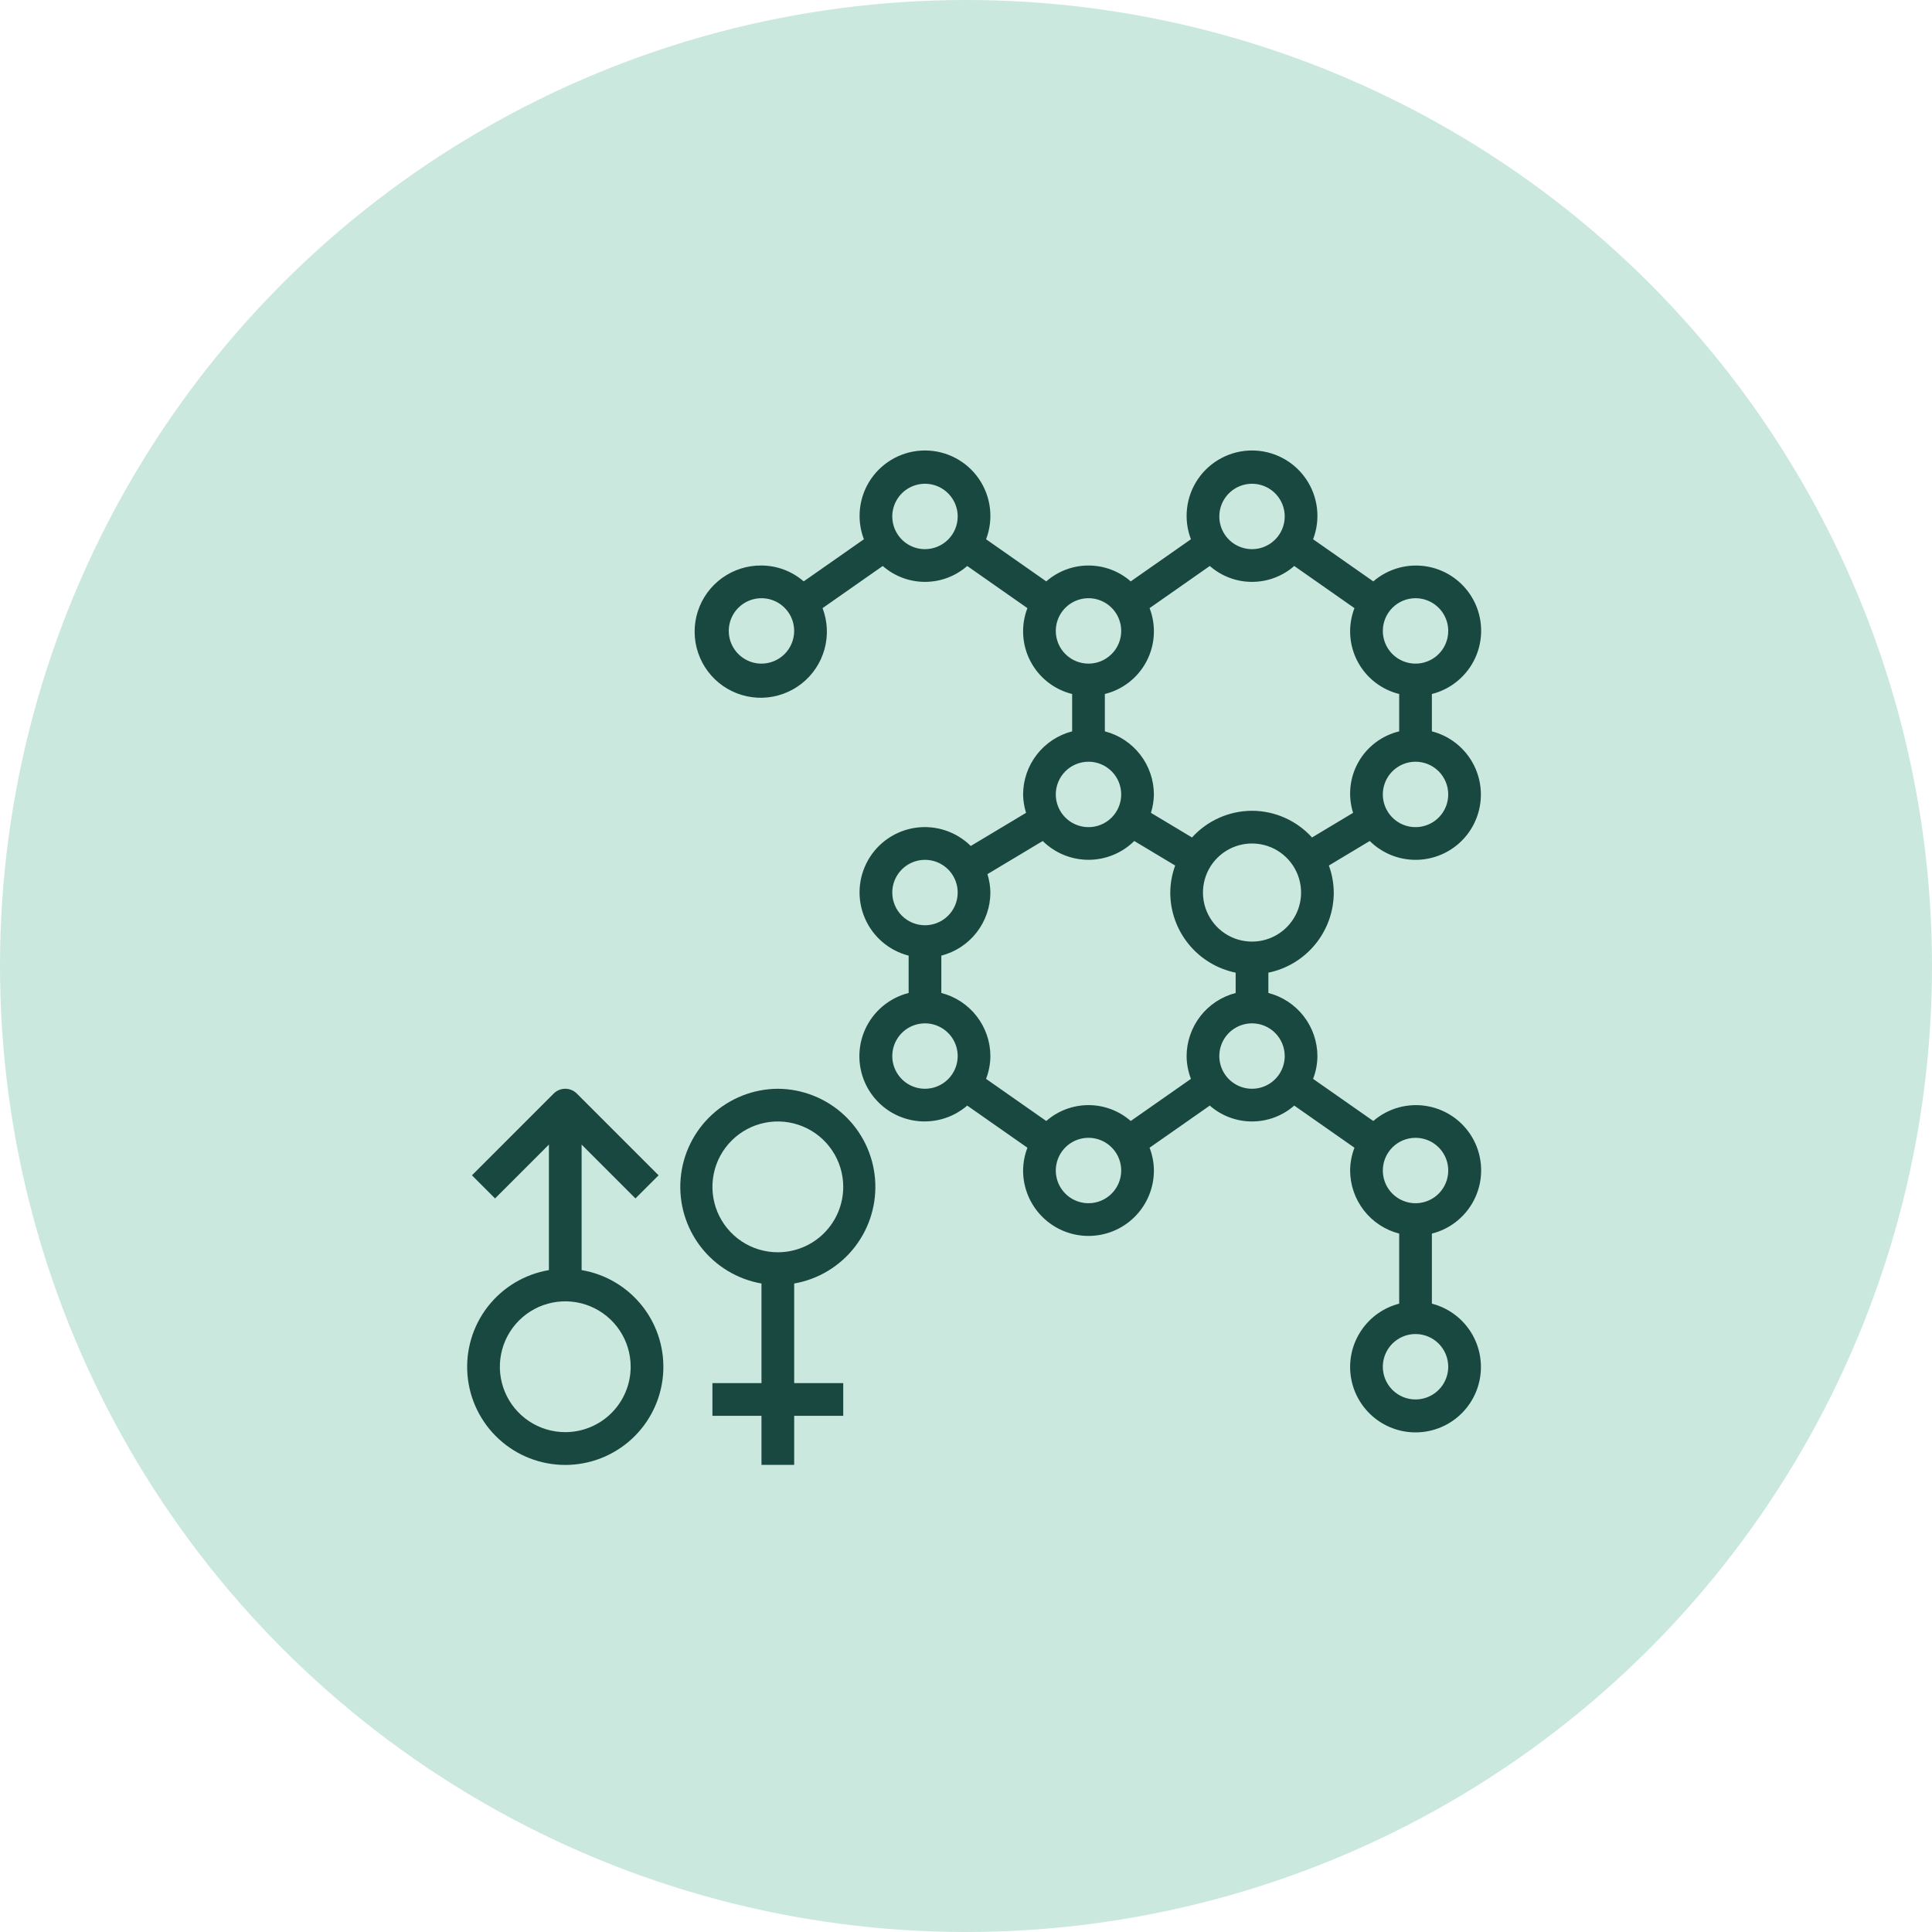
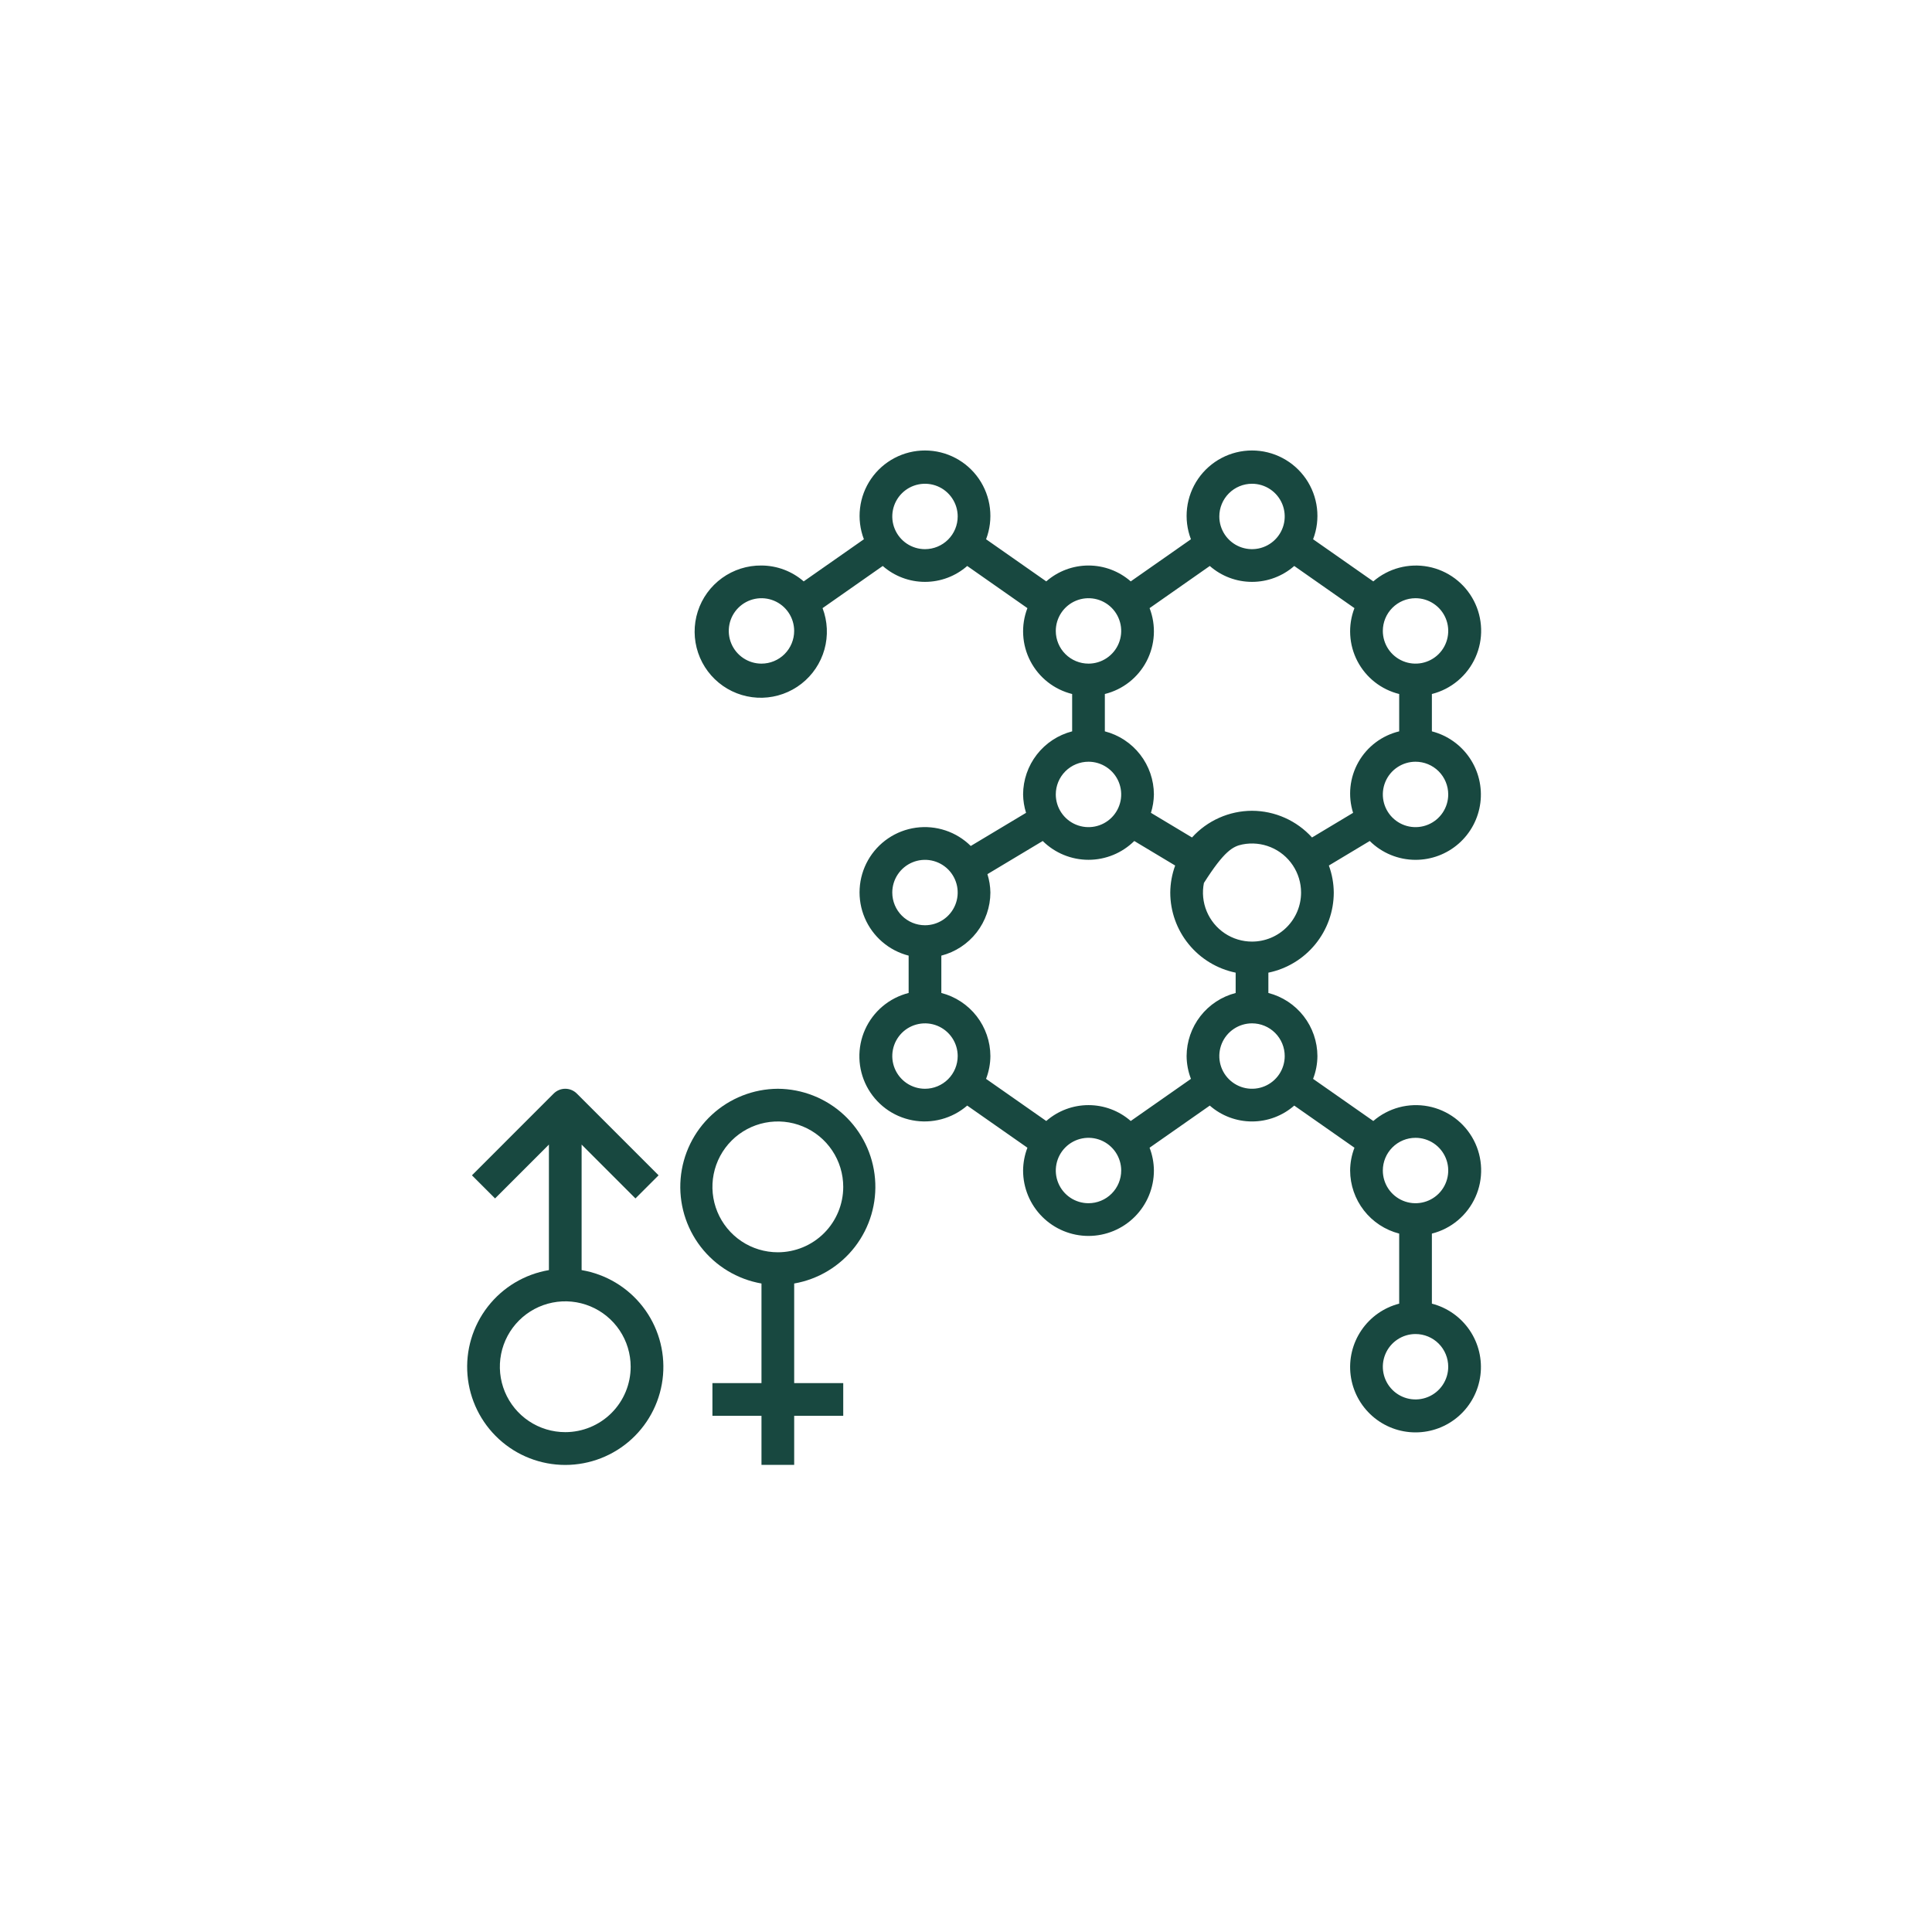
<svg xmlns="http://www.w3.org/2000/svg" fill="none" viewBox="0 0 120 120" height="120" width="120">
-   <circle fill="#CBE8DE" r="60" cy="60" cx="60" />
-   <path fill="#184840" d="M87.921 53.406C88.909 53.407 89.863 53.048 90.604 52.396C91.346 51.744 91.823 50.843 91.948 49.864C92.073 48.884 91.836 47.893 91.281 47.075C90.727 46.258 89.893 45.672 88.937 45.425V43.106C89.53 42.956 90.081 42.674 90.549 42.281C91.018 41.888 91.391 41.395 91.641 40.837C91.892 40.279 92.013 39.672 91.995 39.061C91.978 38.449 91.822 37.85 91.54 37.308C91.257 36.765 90.856 36.294 90.366 35.929C89.875 35.563 89.309 35.314 88.708 35.199C88.108 35.084 87.489 35.106 86.898 35.264C86.308 35.422 85.761 35.712 85.298 36.111L81.559 33.494C81.795 32.879 81.877 32.215 81.799 31.561C81.721 30.907 81.485 30.282 81.112 29.739C80.738 29.197 80.239 28.753 79.655 28.447C79.072 28.14 78.424 27.98 77.765 27.98C77.106 27.98 76.457 28.14 75.874 28.447C75.291 28.753 74.792 29.197 74.418 29.739C74.045 30.282 73.809 30.907 73.731 31.561C73.653 32.215 73.735 32.879 73.971 33.494L70.232 36.111C69.506 35.475 68.574 35.125 67.609 35.125C66.644 35.125 65.711 35.475 64.985 36.111L61.247 33.494C61.482 32.879 61.564 32.215 61.486 31.561C61.408 30.907 61.172 30.282 60.799 29.739C60.426 29.197 59.926 28.753 59.343 28.447C58.76 28.14 58.111 27.98 57.452 27.98C56.794 27.98 56.145 28.14 55.562 28.447C54.979 28.753 54.479 29.197 54.106 29.739C53.732 30.282 53.496 30.907 53.419 31.561C53.34 32.215 53.423 32.879 53.658 33.494L49.919 36.111C49.191 35.479 48.261 35.129 47.296 35.125C46.418 35.115 45.56 35.388 44.849 35.901C44.137 36.415 43.608 37.143 43.34 37.979C43.072 38.815 43.08 39.715 43.361 40.547C43.642 41.379 44.182 42.098 44.902 42.601C45.622 43.103 46.484 43.361 47.362 43.338C48.239 43.314 49.086 43.01 49.778 42.47C50.471 41.93 50.971 41.182 51.208 40.337C51.444 39.491 51.403 38.592 51.091 37.772L54.829 35.154C55.555 35.79 56.487 36.141 57.452 36.141C58.417 36.141 59.35 35.79 60.076 35.154L63.814 37.772C63.61 38.303 63.52 38.871 63.553 39.439C63.584 40.007 63.737 40.561 64 41.066C64.263 41.57 64.63 42.013 65.077 42.365C65.524 42.717 66.041 42.969 66.593 43.106V45.425C65.724 45.65 64.953 46.156 64.402 46.865C63.85 47.574 63.55 48.446 63.546 49.344C63.552 49.731 63.614 50.116 63.73 50.486L60.296 52.545C59.853 52.107 59.316 51.776 58.724 51.58C58.133 51.383 57.505 51.325 56.888 51.41C56.27 51.496 55.681 51.722 55.166 52.072C54.65 52.422 54.222 52.886 53.915 53.428C53.608 53.97 53.43 54.576 53.395 55.198C53.359 55.82 53.468 56.441 53.712 57.015C53.956 57.588 54.328 58.097 54.801 58.504C55.273 58.91 55.833 59.201 56.437 59.356V61.675C55.844 61.825 55.293 62.107 54.824 62.5C54.356 62.893 53.983 63.387 53.732 63.944C53.482 64.502 53.361 65.109 53.379 65.721C53.396 66.332 53.552 66.931 53.834 67.474C54.116 68.016 54.518 68.487 55.008 68.853C55.498 69.218 56.065 69.467 56.665 69.582C57.266 69.698 57.885 69.675 58.475 69.517C59.066 69.359 59.613 69.07 60.076 68.67L63.815 71.287C63.641 71.739 63.55 72.219 63.546 72.703C63.546 73.781 63.974 74.814 64.736 75.576C65.498 76.338 66.531 76.766 67.609 76.766C68.686 76.766 69.719 76.338 70.481 75.576C71.243 74.814 71.671 73.781 71.671 72.703C71.668 72.219 71.577 71.739 71.402 71.287L75.142 68.67C75.868 69.306 76.8 69.656 77.765 69.656C78.73 69.656 79.662 69.306 80.388 68.67L84.128 71.287C83.953 71.739 83.862 72.219 83.859 72.703C83.862 73.601 84.163 74.473 84.714 75.182C85.265 75.891 86.036 76.397 86.906 76.621V80.972C85.948 81.219 85.114 81.807 84.559 82.626C84.004 83.444 83.766 84.437 83.891 85.418C84.016 86.399 84.494 87.3 85.236 87.954C85.978 88.608 86.932 88.968 87.921 88.968C88.91 88.968 89.865 88.608 90.607 87.954C91.349 87.3 91.827 86.399 91.951 85.418C92.076 84.437 91.838 83.444 91.284 82.626C90.729 81.807 89.894 81.219 88.937 80.972V76.621C89.53 76.472 90.081 76.19 90.549 75.797C91.018 75.404 91.391 74.91 91.641 74.352C91.892 73.795 92.013 73.187 91.995 72.576C91.978 71.965 91.822 71.366 91.54 70.823C91.257 70.281 90.856 69.809 90.366 69.444C89.875 69.079 89.309 68.829 88.708 68.714C88.108 68.599 87.489 68.621 86.898 68.779C86.308 68.938 85.761 69.227 85.298 69.627L81.558 67.01C81.733 66.558 81.824 66.078 81.827 65.594C81.824 64.696 81.523 63.824 80.972 63.115C80.421 62.406 79.65 61.9 78.781 61.675V60.414C79.927 60.178 80.957 59.555 81.697 58.648C82.437 57.742 82.842 56.608 82.843 55.438C82.838 54.865 82.735 54.297 82.538 53.759L85.077 52.235C85.834 52.985 86.856 53.406 87.921 53.406ZM89.952 49.344C89.952 49.745 89.833 50.138 89.61 50.472C89.387 50.806 89.07 51.067 88.698 51.22C88.327 51.374 87.919 51.414 87.525 51.336C87.131 51.258 86.769 51.064 86.485 50.78C86.201 50.496 86.007 50.134 85.929 49.74C85.851 49.346 85.891 48.938 86.045 48.566C86.198 48.195 86.459 47.878 86.793 47.655C87.127 47.432 87.519 47.312 87.921 47.312C88.46 47.312 88.977 47.526 89.358 47.907C89.738 48.288 89.952 48.805 89.952 49.344ZM87.921 37.156C88.323 37.156 88.716 37.275 89.05 37.499C89.384 37.722 89.644 38.039 89.798 38.41C89.952 38.781 89.992 39.19 89.913 39.584C89.835 39.978 89.642 40.34 89.358 40.624C89.073 40.908 88.712 41.101 88.317 41.18C87.923 41.258 87.515 41.218 87.144 41.064C86.773 40.91 86.456 40.65 86.232 40.316C86.009 39.982 85.89 39.589 85.89 39.188C85.89 38.649 86.104 38.132 86.485 37.751C86.866 37.37 87.382 37.156 87.921 37.156ZM77.765 30.047C78.167 30.047 78.559 30.166 78.893 30.389C79.228 30.612 79.488 30.93 79.642 31.301C79.795 31.672 79.835 32.08 79.757 32.474C79.679 32.868 79.485 33.23 79.201 33.514C78.917 33.798 78.555 33.992 78.161 34.07C77.767 34.149 77.359 34.108 76.988 33.955C76.616 33.801 76.299 33.541 76.076 33.207C75.853 32.873 75.734 32.48 75.734 32.078C75.734 31.539 75.948 31.023 76.329 30.642C76.71 30.261 77.226 30.047 77.765 30.047ZM47.296 41.219C46.894 41.219 46.502 41.1 46.168 40.876C45.834 40.653 45.573 40.336 45.42 39.965C45.266 39.594 45.226 39.185 45.304 38.791C45.382 38.397 45.576 38.035 45.86 37.751C46.144 37.467 46.506 37.274 46.9 37.195C47.294 37.117 47.702 37.157 48.074 37.311C48.445 37.465 48.762 37.725 48.985 38.059C49.208 38.393 49.327 38.786 49.327 39.188C49.327 39.726 49.113 40.243 48.733 40.624C48.352 41.005 47.835 41.219 47.296 41.219ZM57.452 34.109C57.051 34.109 56.658 33.99 56.324 33.767C55.99 33.544 55.73 33.227 55.576 32.855C55.422 32.484 55.382 32.076 55.46 31.682C55.539 31.288 55.732 30.926 56.016 30.642C56.3 30.358 56.662 30.164 57.056 30.086C57.45 30.008 57.859 30.048 58.23 30.201C58.601 30.355 58.918 30.616 59.141 30.95C59.365 31.284 59.484 31.676 59.484 32.078C59.484 32.617 59.27 33.133 58.889 33.514C58.508 33.895 57.991 34.109 57.452 34.109ZM65.577 39.188C65.577 38.786 65.697 38.393 65.92 38.059C66.143 37.725 66.46 37.465 66.831 37.311C67.203 37.157 67.611 37.117 68.005 37.195C68.399 37.274 68.761 37.467 69.045 37.751C69.329 38.035 69.522 38.397 69.601 38.791C69.679 39.185 69.639 39.594 69.485 39.965C69.332 40.336 69.071 40.653 68.737 40.876C68.403 41.1 68.01 41.219 67.609 41.219C67.07 41.219 66.553 41.005 66.172 40.624C65.791 40.243 65.577 39.726 65.577 39.188ZM67.609 47.312C68.01 47.312 68.403 47.432 68.737 47.655C69.071 47.878 69.332 48.195 69.485 48.566C69.639 48.938 69.679 49.346 69.601 49.74C69.522 50.134 69.329 50.496 69.045 50.78C68.761 51.064 68.399 51.258 68.005 51.336C67.611 51.414 67.203 51.374 66.831 51.22C66.46 51.067 66.143 50.806 65.92 50.472C65.697 50.138 65.577 49.745 65.577 49.344C65.577 48.805 65.791 48.288 66.172 47.907C66.553 47.526 67.07 47.312 67.609 47.312ZM70.452 52.236L72.992 53.76C72.795 54.297 72.692 54.865 72.687 55.438C72.688 56.608 73.093 57.742 73.833 58.648C74.573 59.555 75.603 60.178 76.749 60.414V61.676C75.88 61.901 75.109 62.407 74.558 63.116C74.007 63.825 73.706 64.696 73.702 65.594C73.706 66.078 73.797 66.558 73.972 67.01L70.232 69.627C69.506 68.991 68.574 68.641 67.609 68.641C66.644 68.641 65.711 68.991 64.985 69.627L61.246 67.01C61.42 66.558 61.512 66.078 61.515 65.594C61.512 64.696 61.211 63.824 60.66 63.115C60.108 62.406 59.338 61.9 58.468 61.675V59.356C59.338 59.131 60.108 58.625 60.66 57.916C61.211 57.207 61.512 56.336 61.515 55.438C61.509 55.05 61.447 54.665 61.331 54.295L64.765 52.236C65.522 52.984 66.544 53.404 67.609 53.404C68.673 53.404 69.695 52.984 70.452 52.236ZM55.421 55.438C55.421 55.036 55.54 54.643 55.764 54.309C55.987 53.975 56.304 53.715 56.675 53.561C57.046 53.407 57.455 53.367 57.849 53.445C58.243 53.524 58.605 53.717 58.889 54.001C59.173 54.285 59.366 54.647 59.445 55.041C59.523 55.435 59.483 55.844 59.329 56.215C59.175 56.586 58.915 56.903 58.581 57.126C58.247 57.35 57.854 57.469 57.452 57.469C56.914 57.469 56.397 57.255 56.016 56.874C55.635 56.493 55.421 55.976 55.421 55.438ZM57.452 67.625C57.051 67.625 56.658 67.506 56.324 67.283C55.99 67.059 55.73 66.742 55.576 66.371C55.422 66 55.382 65.591 55.46 65.198C55.539 64.803 55.732 64.442 56.016 64.157C56.3 63.873 56.662 63.68 57.056 63.602C57.45 63.523 57.859 63.563 58.23 63.717C58.601 63.871 58.918 64.131 59.141 64.465C59.365 64.799 59.484 65.192 59.484 65.594C59.484 66.132 59.27 66.649 58.889 67.03C58.508 67.411 57.991 67.625 57.452 67.625ZM67.609 74.734C67.207 74.734 66.814 74.615 66.48 74.392C66.146 74.169 65.886 73.852 65.732 73.48C65.578 73.109 65.538 72.701 65.617 72.307C65.695 71.913 65.888 71.551 66.172 71.267C66.456 70.983 66.818 70.789 67.212 70.711C67.606 70.632 68.015 70.673 68.386 70.826C68.757 70.98 69.074 71.241 69.298 71.575C69.521 71.909 69.64 72.301 69.64 72.703C69.64 73.242 69.426 73.758 69.045 74.139C68.664 74.52 68.147 74.734 67.609 74.734ZM89.952 84.891C89.952 85.292 89.833 85.685 89.61 86.019C89.387 86.353 89.07 86.614 88.698 86.767C88.327 86.921 87.919 86.961 87.525 86.883C87.131 86.805 86.769 86.611 86.485 86.327C86.201 86.043 86.007 85.681 85.929 85.287C85.851 84.893 85.891 84.484 86.045 84.113C86.198 83.742 86.459 83.425 86.793 83.202C87.127 82.978 87.519 82.859 87.921 82.859C88.46 82.859 88.977 83.073 89.358 83.454C89.738 83.835 89.952 84.352 89.952 84.891ZM87.921 70.672C88.323 70.672 88.716 70.791 89.05 71.014C89.384 71.237 89.644 71.555 89.798 71.926C89.952 72.297 89.992 72.705 89.913 73.099C89.835 73.493 89.642 73.855 89.358 74.139C89.073 74.424 88.712 74.617 88.317 74.695C87.923 74.774 87.515 74.734 87.144 74.58C86.773 74.426 86.456 74.166 86.232 73.832C86.009 73.498 85.89 73.105 85.89 72.703C85.89 72.164 86.104 71.648 86.485 71.267C86.866 70.886 87.382 70.672 87.921 70.672ZM79.796 65.594C79.796 65.996 79.677 66.388 79.454 66.722C79.231 67.056 78.913 67.317 78.542 67.47C78.171 67.624 77.763 67.664 77.369 67.586C76.975 67.508 76.613 67.314 76.329 67.03C76.044 66.746 75.851 66.384 75.773 65.99C75.694 65.596 75.735 65.188 75.888 64.816C76.042 64.445 76.302 64.128 76.636 63.905C76.971 63.682 77.363 63.562 77.765 63.562C78.304 63.562 78.82 63.776 79.201 64.157C79.582 64.538 79.796 65.055 79.796 65.594ZM77.765 58.484C77.162 58.484 76.573 58.306 76.072 57.971C75.571 57.636 75.181 57.16 74.95 56.603C74.719 56.047 74.659 55.434 74.777 54.843C74.894 54.252 75.184 53.709 75.611 53.283C76.037 52.857 76.579 52.567 77.171 52.449C77.762 52.332 78.374 52.392 78.931 52.623C79.488 52.853 79.963 53.244 80.298 53.745C80.633 54.246 80.812 54.835 80.812 55.438C80.812 56.246 80.491 57.021 79.919 57.592C79.348 58.163 78.573 58.484 77.765 58.484ZM77.765 50.359C77.062 50.361 76.368 50.509 75.726 50.795C75.085 51.08 74.509 51.496 74.038 52.017L71.487 50.486C71.603 50.116 71.665 49.731 71.671 49.344C71.668 48.446 71.367 47.574 70.816 46.865C70.264 46.156 69.494 45.65 68.624 45.425V43.106C69.177 42.969 69.693 42.717 70.141 42.365C70.588 42.013 70.955 41.57 71.218 41.066C71.48 40.561 71.633 40.007 71.665 39.439C71.697 38.871 71.608 38.303 71.403 37.772L75.142 35.154C75.868 35.79 76.8 36.141 77.765 36.141C78.73 36.141 79.662 35.79 80.388 35.154L84.127 37.772C83.922 38.303 83.833 38.871 83.865 39.439C83.897 40.007 84.049 40.561 84.312 41.066C84.575 41.57 84.942 42.013 85.389 42.365C85.837 42.717 86.353 42.969 86.906 43.106V45.425C86.375 45.553 85.877 45.788 85.441 46.117C85.006 46.445 84.642 46.859 84.374 47.334C84.105 47.809 83.937 48.334 83.88 48.876C83.823 49.419 83.879 49.967 84.043 50.487L81.492 52.017C81.02 51.496 80.445 51.08 79.803 50.795C79.162 50.509 78.467 50.361 77.765 50.359Z" />
+   <path fill="#184840" d="M87.921 53.406C88.909 53.407 89.863 53.048 90.604 52.396C91.346 51.744 91.823 50.843 91.948 49.864C92.073 48.884 91.836 47.893 91.281 47.075C90.727 46.258 89.893 45.672 88.937 45.425V43.106C89.53 42.956 90.081 42.674 90.549 42.281C91.018 41.888 91.391 41.395 91.641 40.837C91.892 40.279 92.013 39.672 91.995 39.061C91.978 38.449 91.822 37.85 91.54 37.308C91.257 36.765 90.856 36.294 90.366 35.929C89.875 35.563 89.309 35.314 88.708 35.199C88.108 35.084 87.489 35.106 86.898 35.264C86.308 35.422 85.761 35.712 85.298 36.111L81.559 33.494C81.795 32.879 81.877 32.215 81.799 31.561C81.721 30.907 81.485 30.282 81.112 29.739C80.738 29.197 80.239 28.753 79.655 28.447C79.072 28.14 78.424 27.98 77.765 27.98C77.106 27.98 76.457 28.14 75.874 28.447C75.291 28.753 74.792 29.197 74.418 29.739C74.045 30.282 73.809 30.907 73.731 31.561C73.653 32.215 73.735 32.879 73.971 33.494L70.232 36.111C69.506 35.475 68.574 35.125 67.609 35.125C66.644 35.125 65.711 35.475 64.985 36.111L61.247 33.494C61.482 32.879 61.564 32.215 61.486 31.561C61.408 30.907 61.172 30.282 60.799 29.739C60.426 29.197 59.926 28.753 59.343 28.447C58.76 28.14 58.111 27.98 57.452 27.98C56.794 27.98 56.145 28.14 55.562 28.447C54.979 28.753 54.479 29.197 54.106 29.739C53.732 30.282 53.496 30.907 53.419 31.561C53.34 32.215 53.423 32.879 53.658 33.494L49.919 36.111C49.191 35.479 48.261 35.129 47.296 35.125C46.418 35.115 45.56 35.388 44.849 35.901C44.137 36.415 43.608 37.143 43.34 37.979C43.072 38.815 43.08 39.715 43.361 40.547C43.642 41.379 44.182 42.098 44.902 42.601C45.622 43.103 46.484 43.361 47.362 43.338C48.239 43.314 49.086 43.01 49.778 42.47C50.471 41.93 50.971 41.182 51.208 40.337C51.444 39.491 51.403 38.592 51.091 37.772L54.829 35.154C55.555 35.79 56.487 36.141 57.452 36.141C58.417 36.141 59.35 35.79 60.076 35.154L63.814 37.772C63.61 38.303 63.52 38.871 63.553 39.439C63.584 40.007 63.737 40.561 64 41.066C64.263 41.57 64.63 42.013 65.077 42.365C65.524 42.717 66.041 42.969 66.593 43.106V45.425C65.724 45.65 64.953 46.156 64.402 46.865C63.85 47.574 63.55 48.446 63.546 49.344C63.552 49.731 63.614 50.116 63.73 50.486L60.296 52.545C59.853 52.107 59.316 51.776 58.724 51.58C58.133 51.383 57.505 51.325 56.888 51.41C56.27 51.496 55.681 51.722 55.166 52.072C54.65 52.422 54.222 52.886 53.915 53.428C53.608 53.97 53.43 54.576 53.395 55.198C53.359 55.82 53.468 56.441 53.712 57.015C53.956 57.588 54.328 58.097 54.801 58.504C55.273 58.91 55.833 59.201 56.437 59.356V61.675C55.844 61.825 55.293 62.107 54.824 62.5C54.356 62.893 53.983 63.387 53.732 63.944C53.482 64.502 53.361 65.109 53.379 65.721C53.396 66.332 53.552 66.931 53.834 67.474C54.116 68.016 54.518 68.487 55.008 68.853C55.498 69.218 56.065 69.467 56.665 69.582C57.266 69.698 57.885 69.675 58.475 69.517C59.066 69.359 59.613 69.07 60.076 68.67L63.815 71.287C63.641 71.739 63.55 72.219 63.546 72.703C63.546 73.781 63.974 74.814 64.736 75.576C65.498 76.338 66.531 76.766 67.609 76.766C68.686 76.766 69.719 76.338 70.481 75.576C71.243 74.814 71.671 73.781 71.671 72.703C71.668 72.219 71.577 71.739 71.402 71.287L75.142 68.67C75.868 69.306 76.8 69.656 77.765 69.656C78.73 69.656 79.662 69.306 80.388 68.67L84.128 71.287C83.953 71.739 83.862 72.219 83.859 72.703C83.862 73.601 84.163 74.473 84.714 75.182C85.265 75.891 86.036 76.397 86.906 76.621V80.972C85.948 81.219 85.114 81.807 84.559 82.626C84.004 83.444 83.766 84.437 83.891 85.418C84.016 86.399 84.494 87.3 85.236 87.954C85.978 88.608 86.932 88.968 87.921 88.968C88.91 88.968 89.865 88.608 90.607 87.954C91.349 87.3 91.827 86.399 91.951 85.418C92.076 84.437 91.838 83.444 91.284 82.626C90.729 81.807 89.894 81.219 88.937 80.972V76.621C89.53 76.472 90.081 76.19 90.549 75.797C91.018 75.404 91.391 74.91 91.641 74.352C91.892 73.795 92.013 73.187 91.995 72.576C91.978 71.965 91.822 71.366 91.54 70.823C91.257 70.281 90.856 69.809 90.366 69.444C89.875 69.079 89.309 68.829 88.708 68.714C88.108 68.599 87.489 68.621 86.898 68.779C86.308 68.938 85.761 69.227 85.298 69.627L81.558 67.01C81.733 66.558 81.824 66.078 81.827 65.594C81.824 64.696 81.523 63.824 80.972 63.115C80.421 62.406 79.65 61.9 78.781 61.675V60.414C79.927 60.178 80.957 59.555 81.697 58.648C82.437 57.742 82.842 56.608 82.843 55.438C82.838 54.865 82.735 54.297 82.538 53.759L85.077 52.235C85.834 52.985 86.856 53.406 87.921 53.406ZM89.952 49.344C89.952 49.745 89.833 50.138 89.61 50.472C89.387 50.806 89.07 51.067 88.698 51.22C88.327 51.374 87.919 51.414 87.525 51.336C87.131 51.258 86.769 51.064 86.485 50.78C86.201 50.496 86.007 50.134 85.929 49.74C85.851 49.346 85.891 48.938 86.045 48.566C86.198 48.195 86.459 47.878 86.793 47.655C87.127 47.432 87.519 47.312 87.921 47.312C88.46 47.312 88.977 47.526 89.358 47.907C89.738 48.288 89.952 48.805 89.952 49.344ZM87.921 37.156C88.323 37.156 88.716 37.275 89.05 37.499C89.384 37.722 89.644 38.039 89.798 38.41C89.952 38.781 89.992 39.19 89.913 39.584C89.835 39.978 89.642 40.34 89.358 40.624C89.073 40.908 88.712 41.101 88.317 41.18C87.923 41.258 87.515 41.218 87.144 41.064C86.773 40.91 86.456 40.65 86.232 40.316C86.009 39.982 85.89 39.589 85.89 39.188C85.89 38.649 86.104 38.132 86.485 37.751C86.866 37.37 87.382 37.156 87.921 37.156ZM77.765 30.047C78.167 30.047 78.559 30.166 78.893 30.389C79.228 30.612 79.488 30.93 79.642 31.301C79.795 31.672 79.835 32.08 79.757 32.474C79.679 32.868 79.485 33.23 79.201 33.514C78.917 33.798 78.555 33.992 78.161 34.07C77.767 34.149 77.359 34.108 76.988 33.955C76.616 33.801 76.299 33.541 76.076 33.207C75.853 32.873 75.734 32.48 75.734 32.078C75.734 31.539 75.948 31.023 76.329 30.642C76.71 30.261 77.226 30.047 77.765 30.047ZM47.296 41.219C46.894 41.219 46.502 41.1 46.168 40.876C45.834 40.653 45.573 40.336 45.42 39.965C45.266 39.594 45.226 39.185 45.304 38.791C45.382 38.397 45.576 38.035 45.86 37.751C46.144 37.467 46.506 37.274 46.9 37.195C47.294 37.117 47.702 37.157 48.074 37.311C48.445 37.465 48.762 37.725 48.985 38.059C49.208 38.393 49.327 38.786 49.327 39.188C49.327 39.726 49.113 40.243 48.733 40.624C48.352 41.005 47.835 41.219 47.296 41.219ZM57.452 34.109C57.051 34.109 56.658 33.99 56.324 33.767C55.99 33.544 55.73 33.227 55.576 32.855C55.422 32.484 55.382 32.076 55.46 31.682C55.539 31.288 55.732 30.926 56.016 30.642C56.3 30.358 56.662 30.164 57.056 30.086C57.45 30.008 57.859 30.048 58.23 30.201C58.601 30.355 58.918 30.616 59.141 30.95C59.365 31.284 59.484 31.676 59.484 32.078C59.484 32.617 59.27 33.133 58.889 33.514C58.508 33.895 57.991 34.109 57.452 34.109ZM65.577 39.188C65.577 38.786 65.697 38.393 65.92 38.059C66.143 37.725 66.46 37.465 66.831 37.311C67.203 37.157 67.611 37.117 68.005 37.195C68.399 37.274 68.761 37.467 69.045 37.751C69.329 38.035 69.522 38.397 69.601 38.791C69.679 39.185 69.639 39.594 69.485 39.965C69.332 40.336 69.071 40.653 68.737 40.876C68.403 41.1 68.01 41.219 67.609 41.219C67.07 41.219 66.553 41.005 66.172 40.624C65.791 40.243 65.577 39.726 65.577 39.188ZM67.609 47.312C68.01 47.312 68.403 47.432 68.737 47.655C69.071 47.878 69.332 48.195 69.485 48.566C69.639 48.938 69.679 49.346 69.601 49.74C69.522 50.134 69.329 50.496 69.045 50.78C68.761 51.064 68.399 51.258 68.005 51.336C67.611 51.414 67.203 51.374 66.831 51.22C66.46 51.067 66.143 50.806 65.92 50.472C65.697 50.138 65.577 49.745 65.577 49.344C65.577 48.805 65.791 48.288 66.172 47.907C66.553 47.526 67.07 47.312 67.609 47.312ZM70.452 52.236L72.992 53.76C72.795 54.297 72.692 54.865 72.687 55.438C72.688 56.608 73.093 57.742 73.833 58.648C74.573 59.555 75.603 60.178 76.749 60.414V61.676C75.88 61.901 75.109 62.407 74.558 63.116C74.007 63.825 73.706 64.696 73.702 65.594C73.706 66.078 73.797 66.558 73.972 67.01L70.232 69.627C69.506 68.991 68.574 68.641 67.609 68.641C66.644 68.641 65.711 68.991 64.985 69.627L61.246 67.01C61.42 66.558 61.512 66.078 61.515 65.594C61.512 64.696 61.211 63.824 60.66 63.115C60.108 62.406 59.338 61.9 58.468 61.675V59.356C59.338 59.131 60.108 58.625 60.66 57.916C61.211 57.207 61.512 56.336 61.515 55.438C61.509 55.05 61.447 54.665 61.331 54.295L64.765 52.236C65.522 52.984 66.544 53.404 67.609 53.404C68.673 53.404 69.695 52.984 70.452 52.236ZM55.421 55.438C55.421 55.036 55.54 54.643 55.764 54.309C55.987 53.975 56.304 53.715 56.675 53.561C57.046 53.407 57.455 53.367 57.849 53.445C58.243 53.524 58.605 53.717 58.889 54.001C59.173 54.285 59.366 54.647 59.445 55.041C59.523 55.435 59.483 55.844 59.329 56.215C59.175 56.586 58.915 56.903 58.581 57.126C58.247 57.35 57.854 57.469 57.452 57.469C56.914 57.469 56.397 57.255 56.016 56.874C55.635 56.493 55.421 55.976 55.421 55.438ZM57.452 67.625C57.051 67.625 56.658 67.506 56.324 67.283C55.99 67.059 55.73 66.742 55.576 66.371C55.422 66 55.382 65.591 55.46 65.198C55.539 64.803 55.732 64.442 56.016 64.157C56.3 63.873 56.662 63.68 57.056 63.602C57.45 63.523 57.859 63.563 58.23 63.717C58.601 63.871 58.918 64.131 59.141 64.465C59.365 64.799 59.484 65.192 59.484 65.594C59.484 66.132 59.27 66.649 58.889 67.03C58.508 67.411 57.991 67.625 57.452 67.625ZM67.609 74.734C67.207 74.734 66.814 74.615 66.48 74.392C66.146 74.169 65.886 73.852 65.732 73.48C65.578 73.109 65.538 72.701 65.617 72.307C65.695 71.913 65.888 71.551 66.172 71.267C66.456 70.983 66.818 70.789 67.212 70.711C67.606 70.632 68.015 70.673 68.386 70.826C68.757 70.98 69.074 71.241 69.298 71.575C69.521 71.909 69.64 72.301 69.64 72.703C69.64 73.242 69.426 73.758 69.045 74.139C68.664 74.52 68.147 74.734 67.609 74.734ZM89.952 84.891C89.952 85.292 89.833 85.685 89.61 86.019C89.387 86.353 89.07 86.614 88.698 86.767C88.327 86.921 87.919 86.961 87.525 86.883C87.131 86.805 86.769 86.611 86.485 86.327C86.201 86.043 86.007 85.681 85.929 85.287C85.851 84.893 85.891 84.484 86.045 84.113C86.198 83.742 86.459 83.425 86.793 83.202C87.127 82.978 87.519 82.859 87.921 82.859C88.46 82.859 88.977 83.073 89.358 83.454C89.738 83.835 89.952 84.352 89.952 84.891ZM87.921 70.672C88.323 70.672 88.716 70.791 89.05 71.014C89.384 71.237 89.644 71.555 89.798 71.926C89.952 72.297 89.992 72.705 89.913 73.099C89.835 73.493 89.642 73.855 89.358 74.139C89.073 74.424 88.712 74.617 88.317 74.695C87.923 74.774 87.515 74.734 87.144 74.58C86.773 74.426 86.456 74.166 86.232 73.832C86.009 73.498 85.89 73.105 85.89 72.703C85.89 72.164 86.104 71.648 86.485 71.267C86.866 70.886 87.382 70.672 87.921 70.672ZM79.796 65.594C79.796 65.996 79.677 66.388 79.454 66.722C79.231 67.056 78.913 67.317 78.542 67.47C78.171 67.624 77.763 67.664 77.369 67.586C76.975 67.508 76.613 67.314 76.329 67.03C76.044 66.746 75.851 66.384 75.773 65.99C75.694 65.596 75.735 65.188 75.888 64.816C76.042 64.445 76.302 64.128 76.636 63.905C76.971 63.682 77.363 63.562 77.765 63.562C78.304 63.562 78.82 63.776 79.201 64.157C79.582 64.538 79.796 65.055 79.796 65.594ZM77.765 58.484C77.162 58.484 76.573 58.306 76.072 57.971C75.571 57.636 75.181 57.16 74.95 56.603C74.719 56.047 74.659 55.434 74.777 54.843C76.037 52.857 76.579 52.567 77.171 52.449C77.762 52.332 78.374 52.392 78.931 52.623C79.488 52.853 79.963 53.244 80.298 53.745C80.633 54.246 80.812 54.835 80.812 55.438C80.812 56.246 80.491 57.021 79.919 57.592C79.348 58.163 78.573 58.484 77.765 58.484ZM77.765 50.359C77.062 50.361 76.368 50.509 75.726 50.795C75.085 51.08 74.509 51.496 74.038 52.017L71.487 50.486C71.603 50.116 71.665 49.731 71.671 49.344C71.668 48.446 71.367 47.574 70.816 46.865C70.264 46.156 69.494 45.65 68.624 45.425V43.106C69.177 42.969 69.693 42.717 70.141 42.365C70.588 42.013 70.955 41.57 71.218 41.066C71.48 40.561 71.633 40.007 71.665 39.439C71.697 38.871 71.608 38.303 71.403 37.772L75.142 35.154C75.868 35.79 76.8 36.141 77.765 36.141C78.73 36.141 79.662 35.79 80.388 35.154L84.127 37.772C83.922 38.303 83.833 38.871 83.865 39.439C83.897 40.007 84.049 40.561 84.312 41.066C84.575 41.57 84.942 42.013 85.389 42.365C85.837 42.717 86.353 42.969 86.906 43.106V45.425C86.375 45.553 85.877 45.788 85.441 46.117C85.006 46.445 84.642 46.859 84.374 47.334C84.105 47.809 83.937 48.334 83.88 48.876C83.823 49.419 83.879 49.967 84.043 50.487L81.492 52.017C81.02 51.496 80.445 51.08 79.803 50.795C79.162 50.509 78.467 50.361 77.765 50.359Z" />
  <path fill="#184840" d="M36.125 78.888V71.092L39.469 74.437L40.906 73.001L35.827 67.922C35.637 67.732 35.379 67.625 35.109 67.625C34.84 67.625 34.582 67.732 34.391 67.922L29.313 73.001L30.749 74.437L34.094 71.092V78.888C32.587 79.143 31.231 79.954 30.295 81.161C29.358 82.368 28.909 83.884 29.037 85.406C29.165 86.929 29.86 88.348 30.985 89.382C32.109 90.416 33.581 90.99 35.109 90.99C36.637 90.99 38.109 90.416 39.234 89.382C40.359 88.348 41.054 86.929 41.182 85.406C41.31 83.884 40.861 82.368 39.924 81.161C38.987 79.954 37.632 79.143 36.125 78.888ZM35.109 88.953C34.306 88.953 33.52 88.715 32.852 88.268C32.184 87.822 31.664 87.187 31.356 86.445C31.049 85.703 30.968 84.886 31.125 84.098C31.282 83.31 31.669 82.586 32.237 82.018C32.805 81.45 33.529 81.063 34.317 80.906C35.105 80.749 35.922 80.83 36.664 81.137C37.406 81.445 38.041 81.965 38.487 82.633C38.934 83.302 39.172 84.087 39.172 84.89C39.172 85.968 38.744 87.001 37.982 87.763C37.22 88.525 36.187 88.953 35.109 88.953Z" />
  <path fill="#184840" d="M48.312 67.625C46.791 67.634 45.327 68.212 44.21 69.245C43.093 70.278 42.403 71.692 42.275 73.209C42.148 74.725 42.593 76.234 43.522 77.44C44.451 78.645 45.798 79.459 47.297 79.721V85.906H44.25V87.938H47.297V90.984H49.328V87.938H52.375V85.906H49.328V79.721C50.827 79.459 52.174 78.645 53.103 77.44C54.032 76.234 54.477 74.725 54.349 73.209C54.222 71.692 53.532 70.278 52.415 69.245C51.298 68.212 49.834 67.634 48.312 67.625ZM48.312 77.781C47.509 77.781 46.723 77.543 46.055 77.097C45.387 76.65 44.867 76.016 44.559 75.273C44.252 74.531 44.171 73.714 44.328 72.926C44.485 72.138 44.872 71.414 45.44 70.846C46.008 70.278 46.732 69.891 47.52 69.734C48.308 69.578 49.125 69.658 49.867 69.966C50.609 70.273 51.244 70.794 51.69 71.462C52.137 72.13 52.375 72.915 52.375 73.719C52.375 74.796 51.947 75.829 51.185 76.591C50.423 77.353 49.39 77.781 48.312 77.781Z" />
</svg>